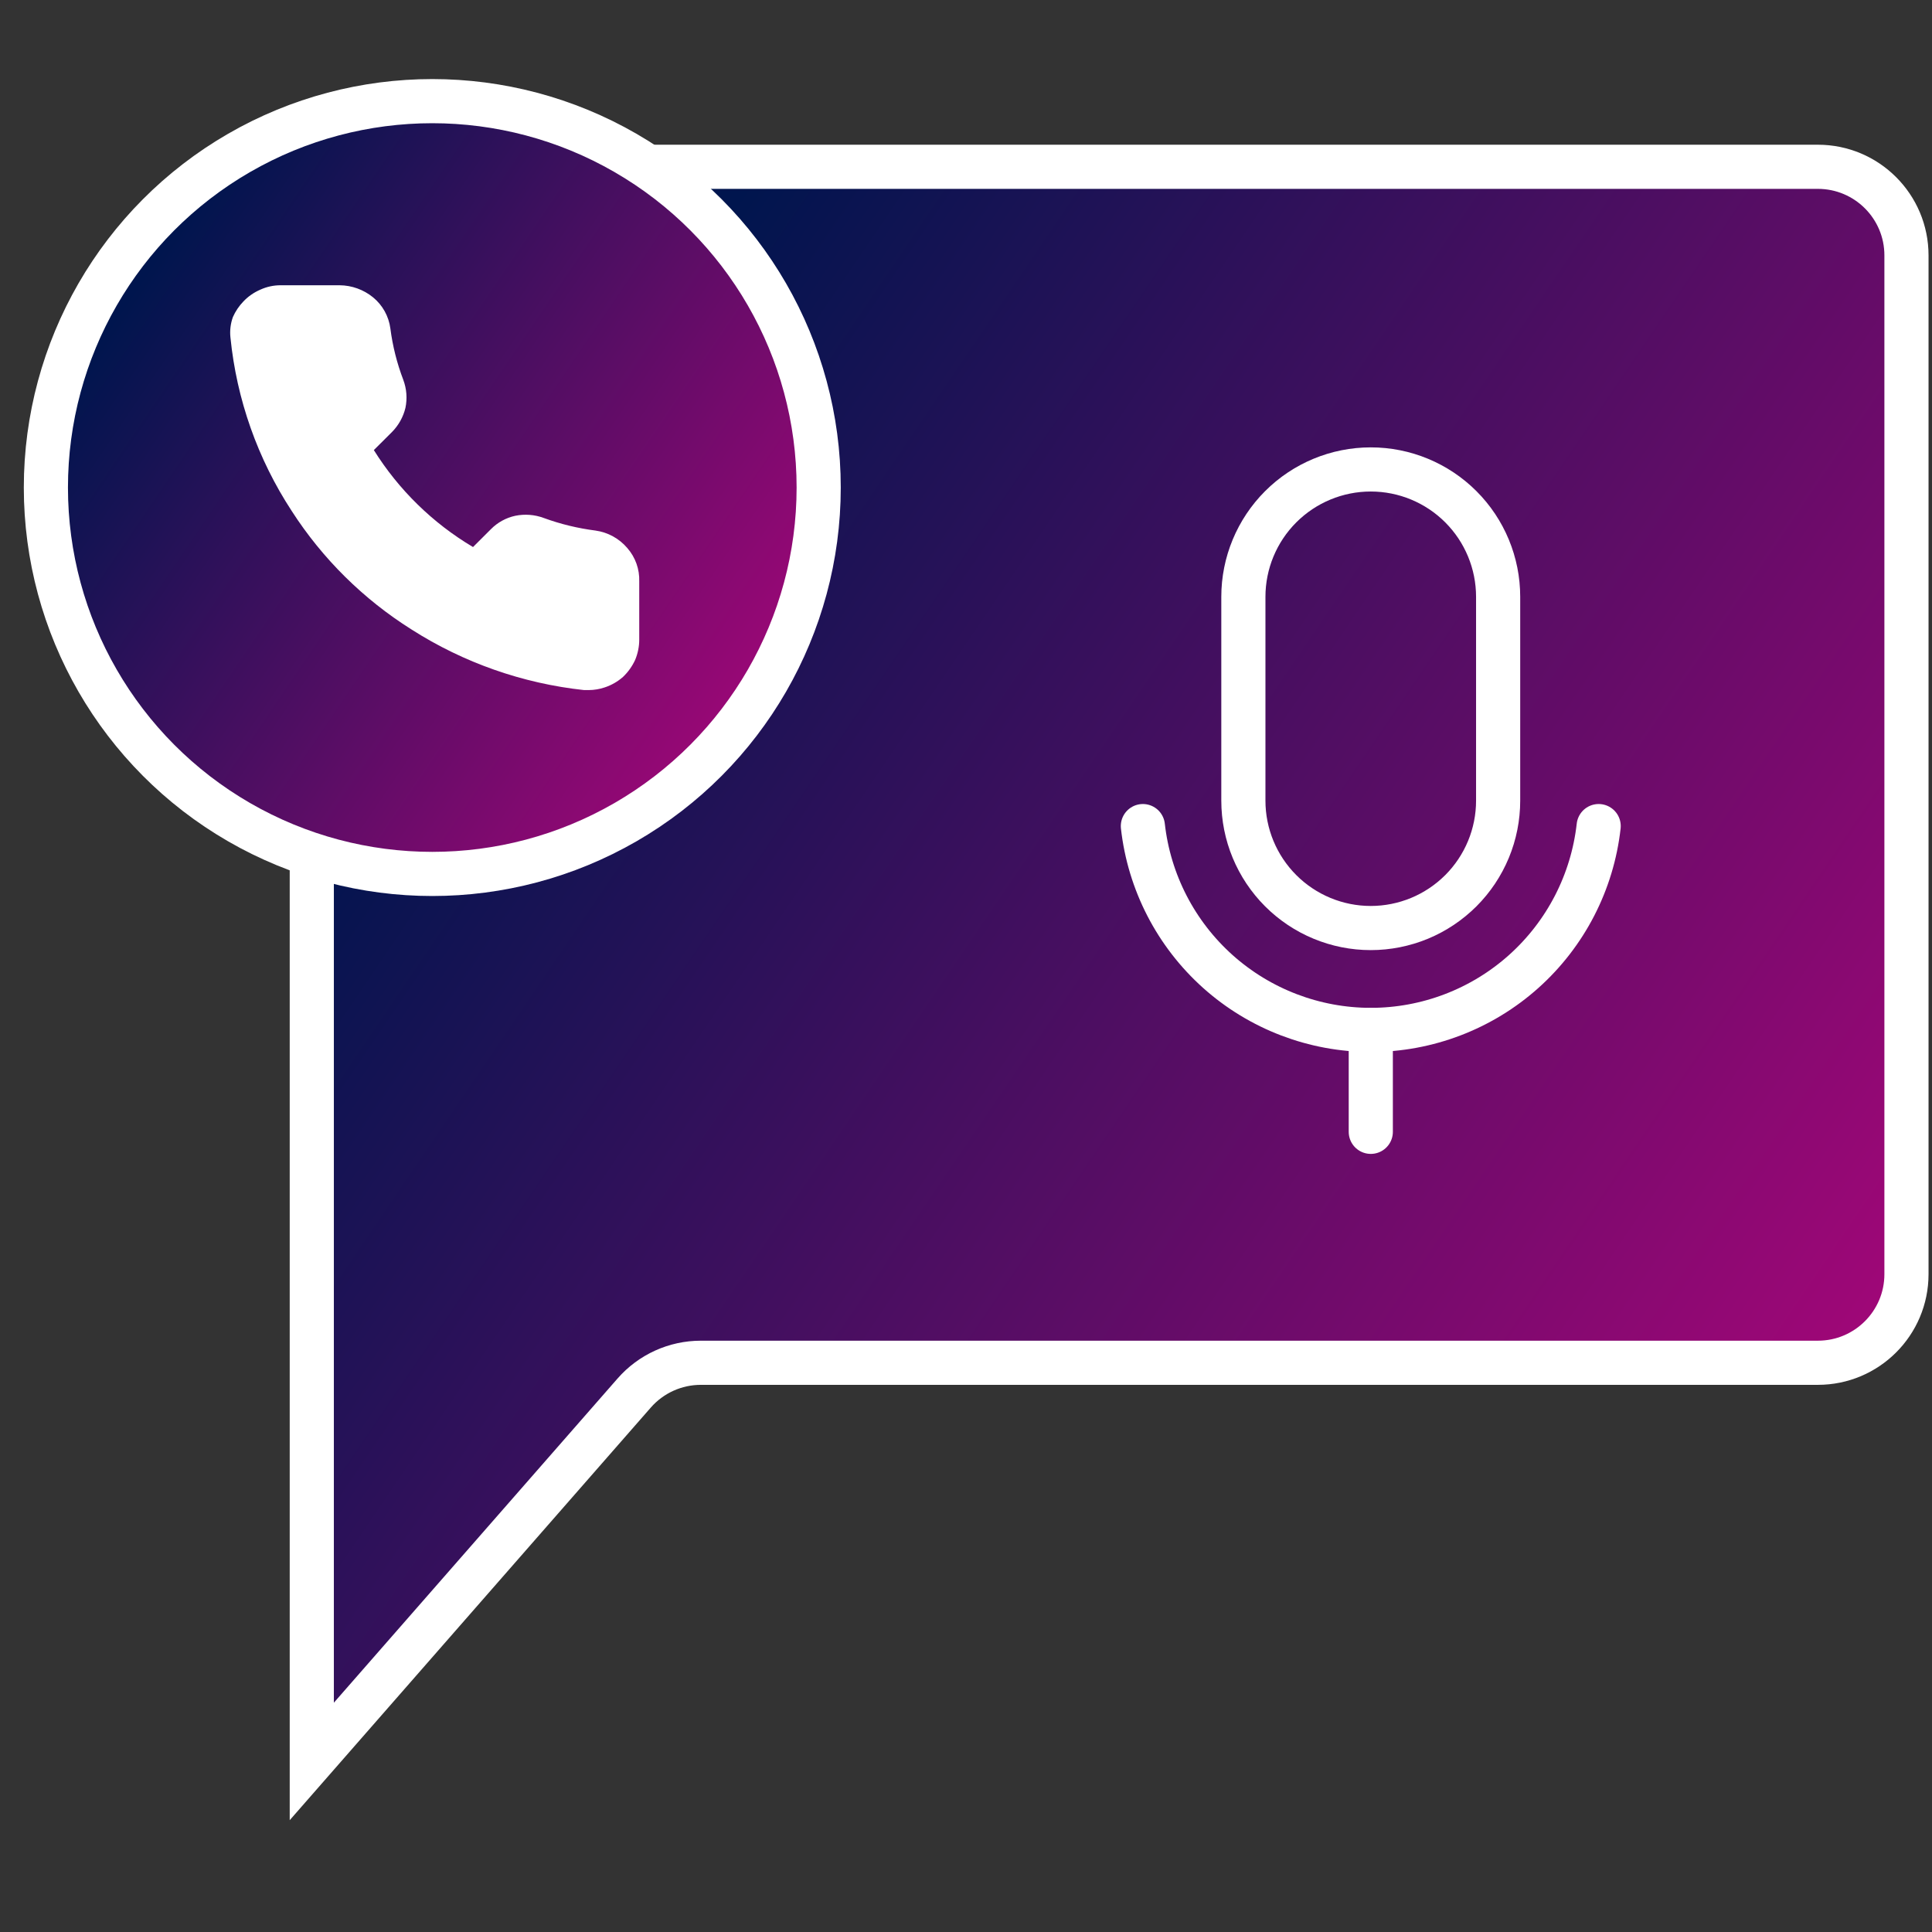
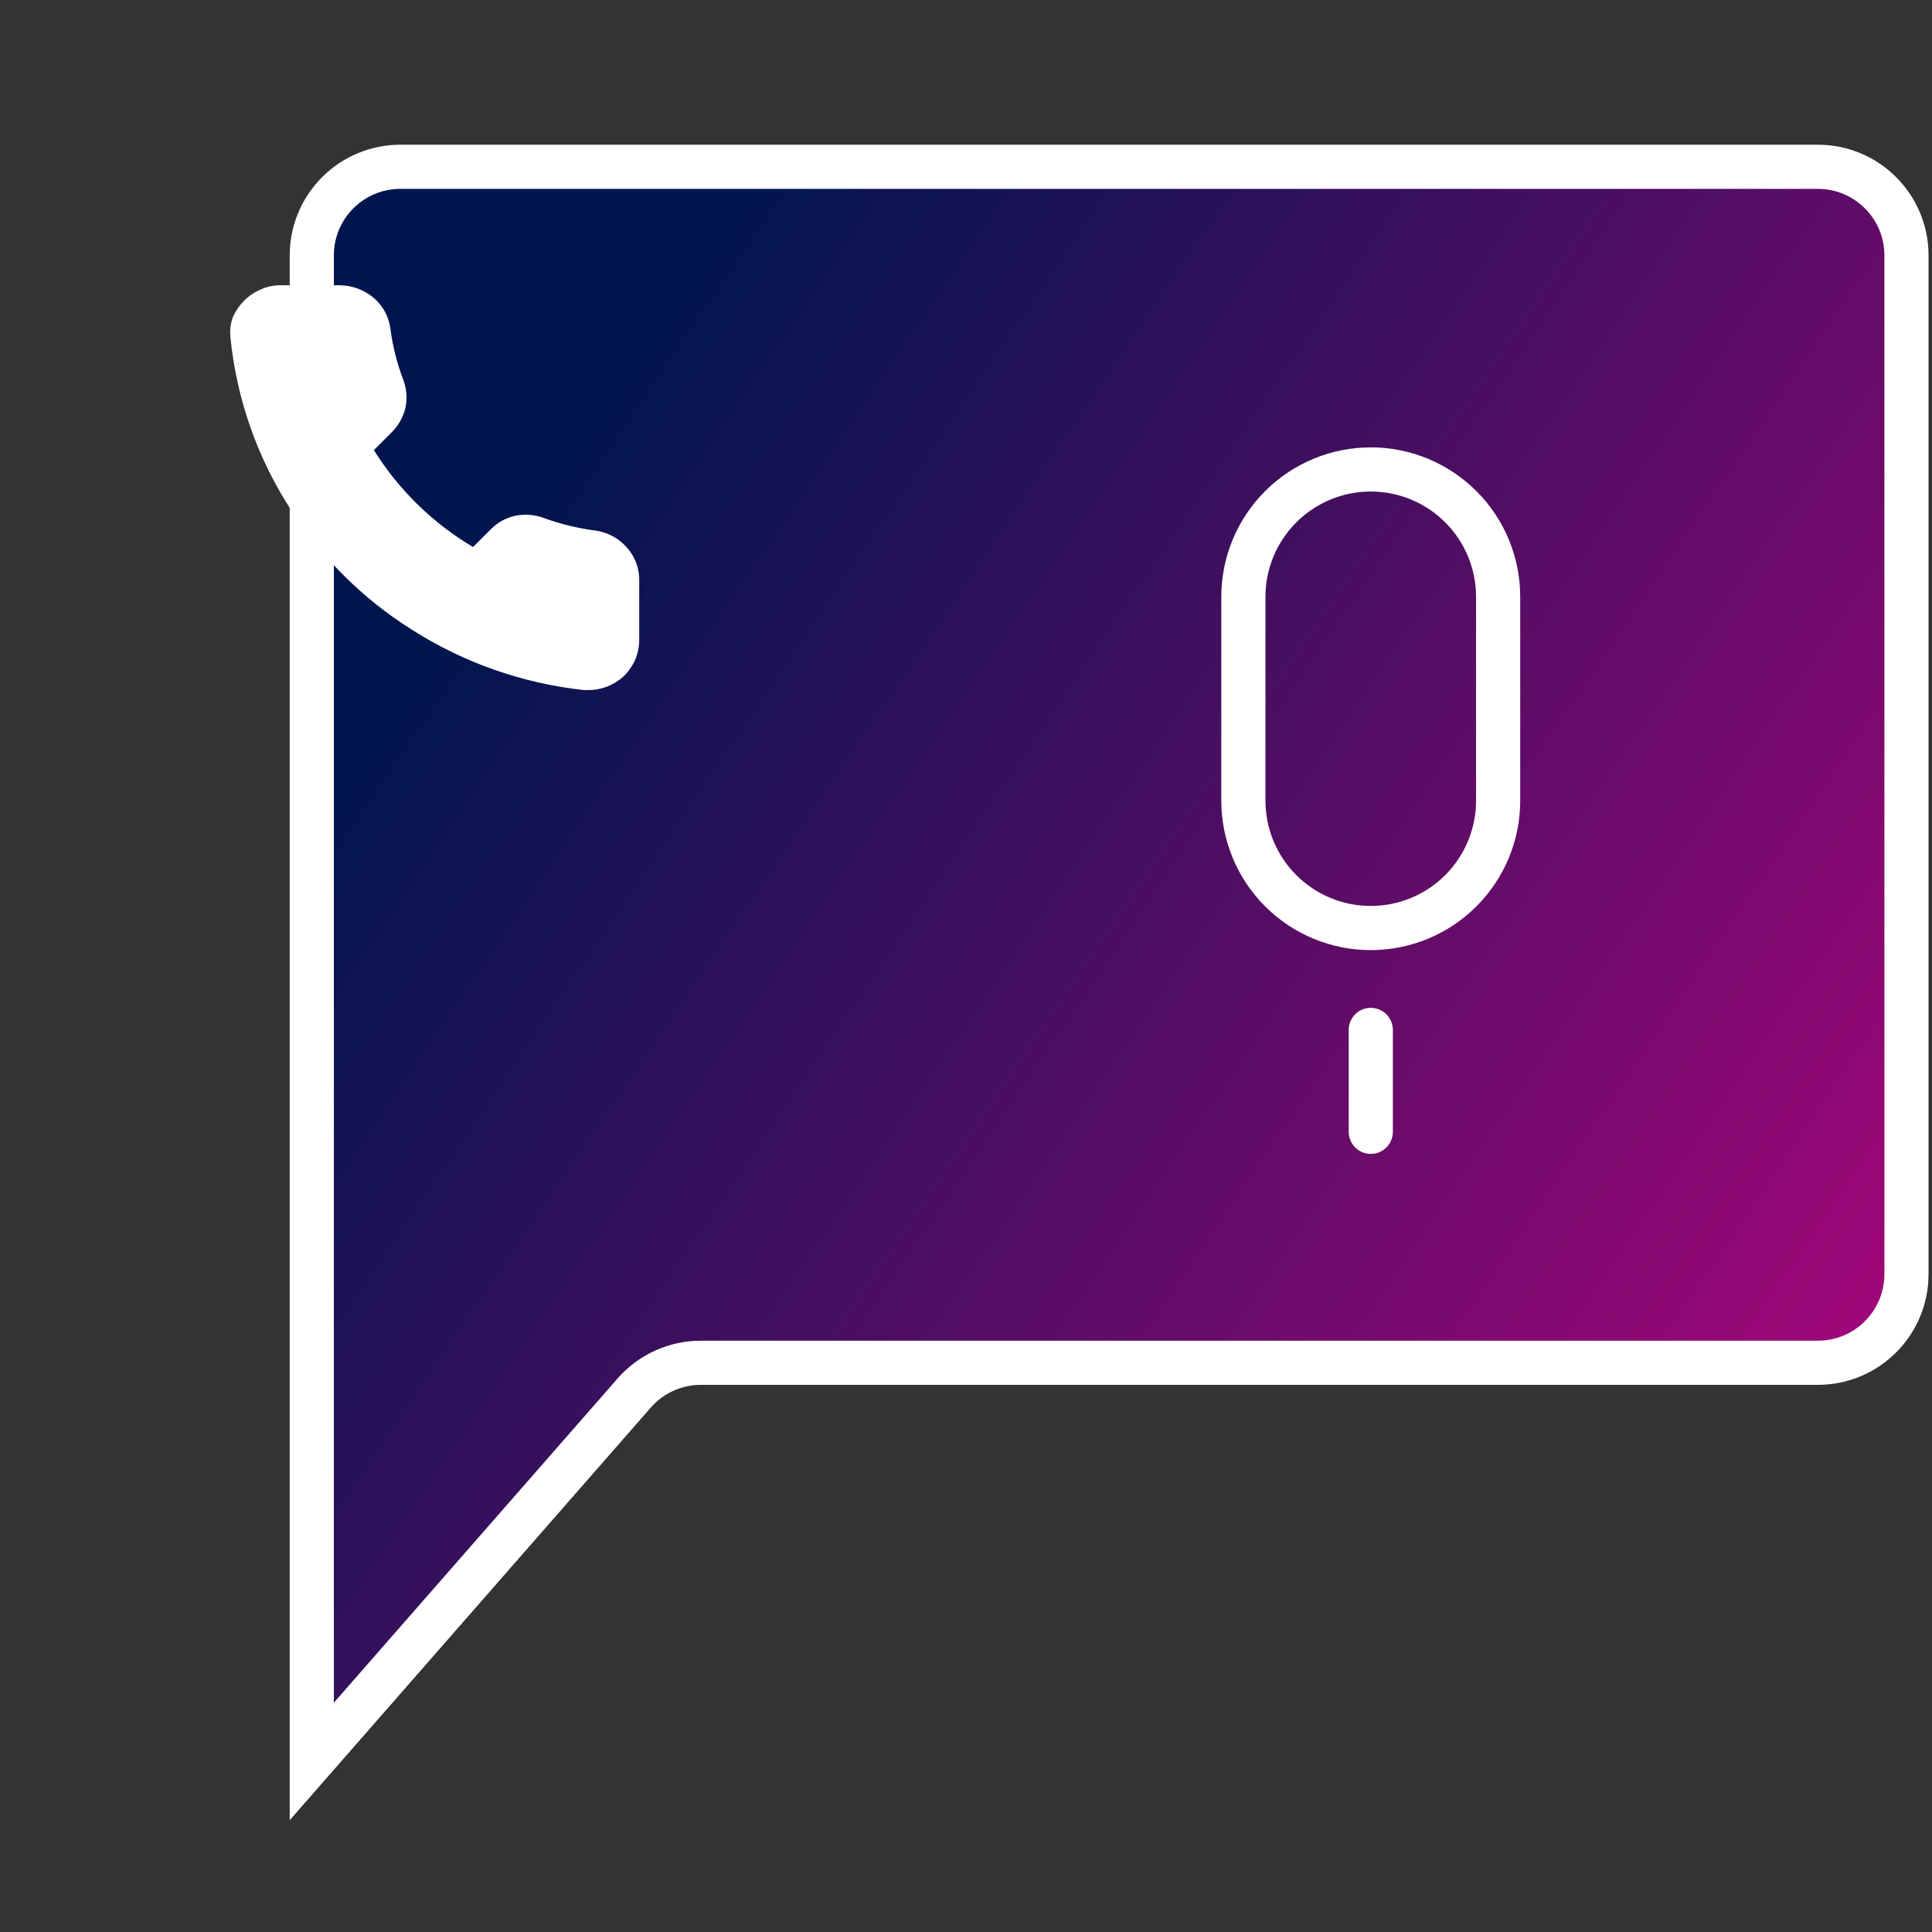
<svg xmlns="http://www.w3.org/2000/svg" width="60" height="60" viewBox="0 0 60 60" fill="none">
  <rect x="0" y="0" width="60" height="60" fill="#333333" stroke="none" />
  <g clip-path="url(#clip0_9924_7924)">
    <g clip-path="url(#clip1_9924_7924)">
      <path d="M9.683 7.931C9.683 6.412 10.915 5.18 12.435 5.18H56.456C57.975 5.18 59.207 6.412 59.207 7.931V39.571C59.207 41.091 57.975 42.322 56.456 42.322H21.765C20.972 42.322 20.217 42.665 19.695 43.262L9.683 54.703V7.931Z" fill="url(#paint0_linear_9924_7924)" stroke="white" stroke-width="1.371" />
-       <circle cx="13.425" cy="15.141" r="12" fill="url(#paint1_linear_9924_7924)" stroke="white" stroke-width="1.371" />
      <path d="M18.494 16.477C17.945 16.407 17.406 16.276 16.886 16.086C16.604 15.981 16.298 15.958 16.003 16.018C15.716 16.08 15.454 16.224 15.248 16.432L14.69 16.989C13.437 16.245 12.382 15.212 11.61 13.978L12.169 13.421C12.376 13.213 12.522 12.953 12.591 12.668C12.652 12.377 12.629 12.074 12.524 11.795C12.328 11.281 12.193 10.745 12.123 10.199C12.073 9.822 11.882 9.478 11.588 9.236C11.294 8.995 10.926 8.862 10.546 8.859H8.72C8.501 8.858 8.285 8.904 8.086 8.995C7.886 9.081 7.706 9.206 7.557 9.364C7.422 9.504 7.312 9.667 7.233 9.846C7.159 10.05 7.133 10.269 7.157 10.485C7.35 12.406 8.002 14.252 9.059 15.868C10.014 17.352 11.284 18.608 12.78 19.549C14.396 20.581 16.231 21.225 18.139 21.431H18.282C18.452 21.43 18.62 21.402 18.78 21.348C18.989 21.279 19.181 21.169 19.346 21.024C19.504 20.874 19.632 20.695 19.724 20.497C19.808 20.297 19.852 20.082 19.852 19.865V18.058C19.865 17.678 19.733 17.307 19.482 17.02C19.23 16.724 18.879 16.531 18.494 16.477Z" fill="white" />
      <path d="M42.571 14.579H42.57C41.521 14.579 40.515 14.996 39.773 15.738C39.031 16.48 38.614 17.486 38.614 18.535V24.865C38.614 25.914 39.031 26.92 39.773 27.662C40.515 28.404 41.521 28.821 42.57 28.821H42.571C43.09 28.821 43.604 28.718 44.084 28.52C44.564 28.321 45 28.029 45.368 27.662C45.735 27.295 46.026 26.859 46.225 26.379C46.424 25.899 46.526 25.384 46.526 24.865V18.535C46.526 17.486 46.11 16.48 45.368 15.738C44.626 14.996 43.62 14.579 42.571 14.579V14.579Z" stroke="white" stroke-width="1.371" stroke-linecap="round" stroke-linejoin="round" />
      <path d="M42.571 31.985V35.15" stroke="white" stroke-width="1.371" stroke-linecap="round" stroke-linejoin="round" />
-       <path d="M35.493 25.655C35.688 27.396 36.518 29.004 37.823 30.172C39.129 31.339 40.819 31.985 42.571 31.985C44.322 31.985 46.013 31.339 47.318 30.172C48.624 29.004 49.453 27.396 49.648 25.655" stroke="white" stroke-width="1.371" stroke-linecap="round" stroke-linejoin="round" />
    </g>
  </g>
  <defs>
    <linearGradient id="paint0_linear_9924_7924" x1="17.444" y1="14.21" x2="77.267" y2="54.845" gradientUnits="userSpaceOnUse">
      <stop stop-color="#00154E" />
      <stop offset="1" stop-color="#EC008B" />
    </linearGradient>
    <linearGradient id="paint1_linear_9924_7924" x1="5.186" y1="7.517" x2="34.178" y2="27.209" gradientUnits="userSpaceOnUse">
      <stop stop-color="#00154E" />
      <stop offset="1" stop-color="#EC008B" />
    </linearGradient>
    <clipPath id="clip0_9924_7924">
      <rect width="60" height="60" fill="white" />
    </clipPath>
    <clipPath id="clip1_9924_7924">
      <rect width="60.571" height="56" fill="white" transform="matrix(-1 0 0 1 60.859 2)" />
    </clipPath>
  </defs>
</svg>